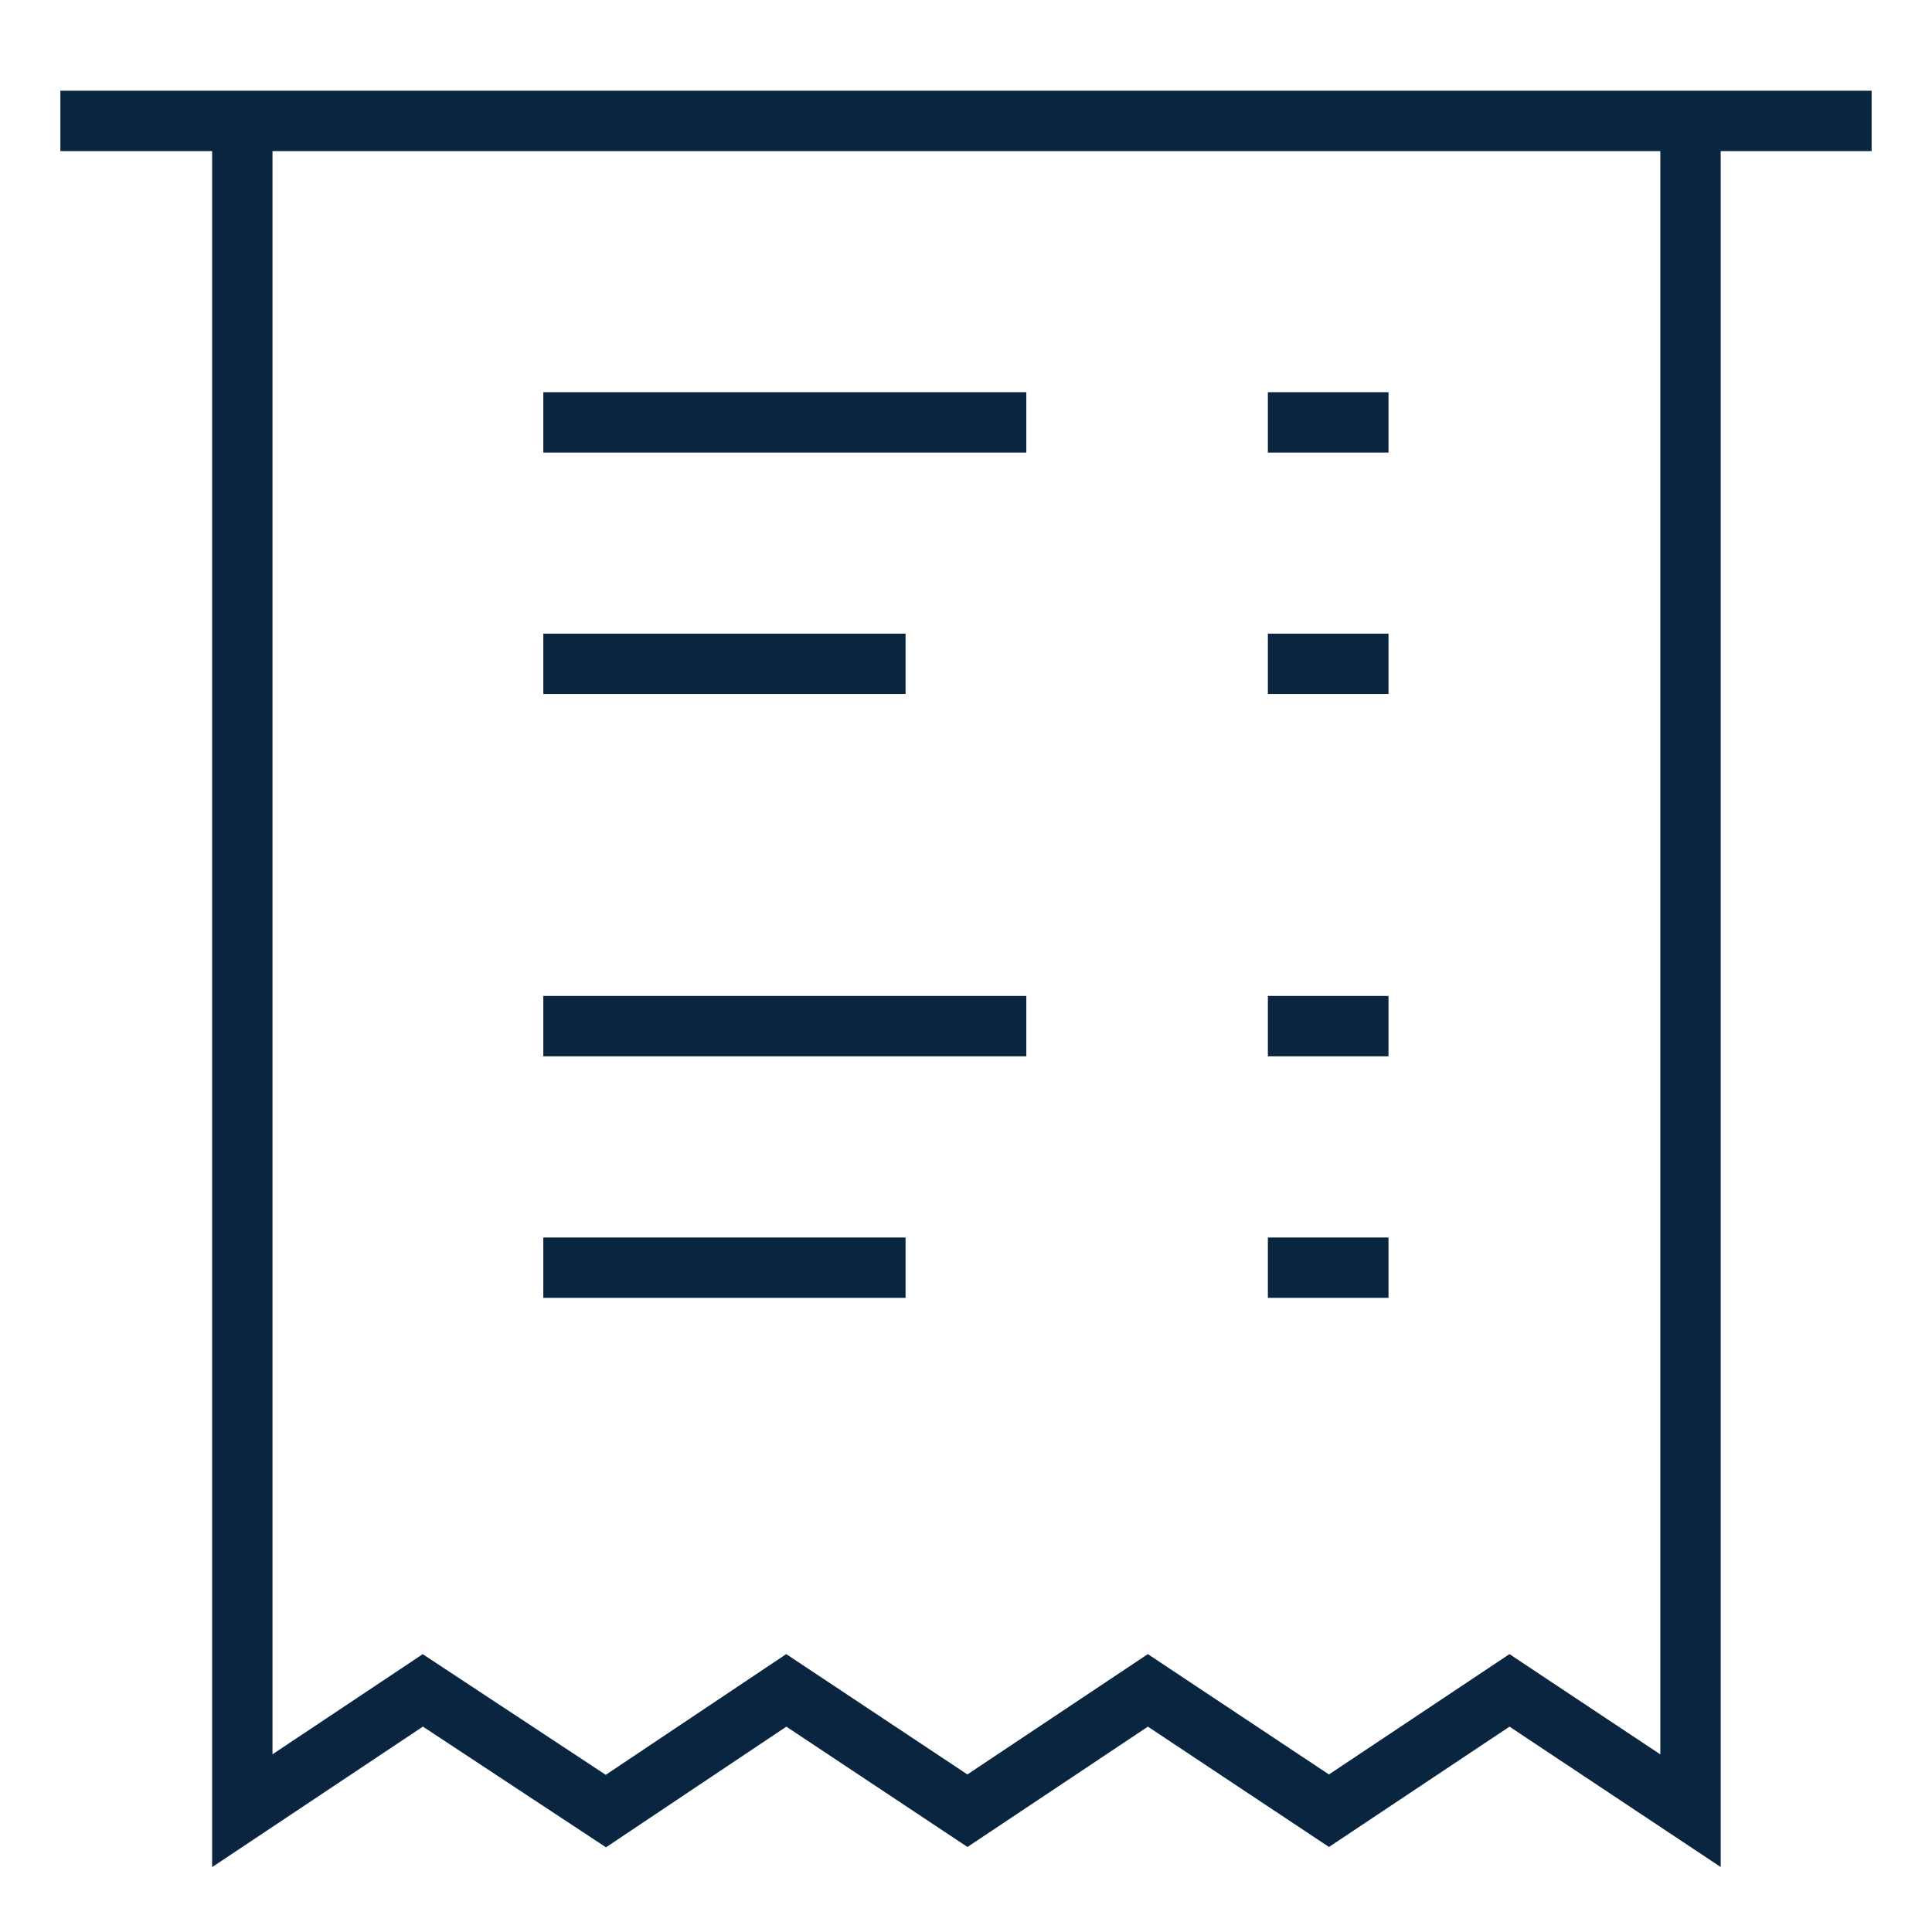
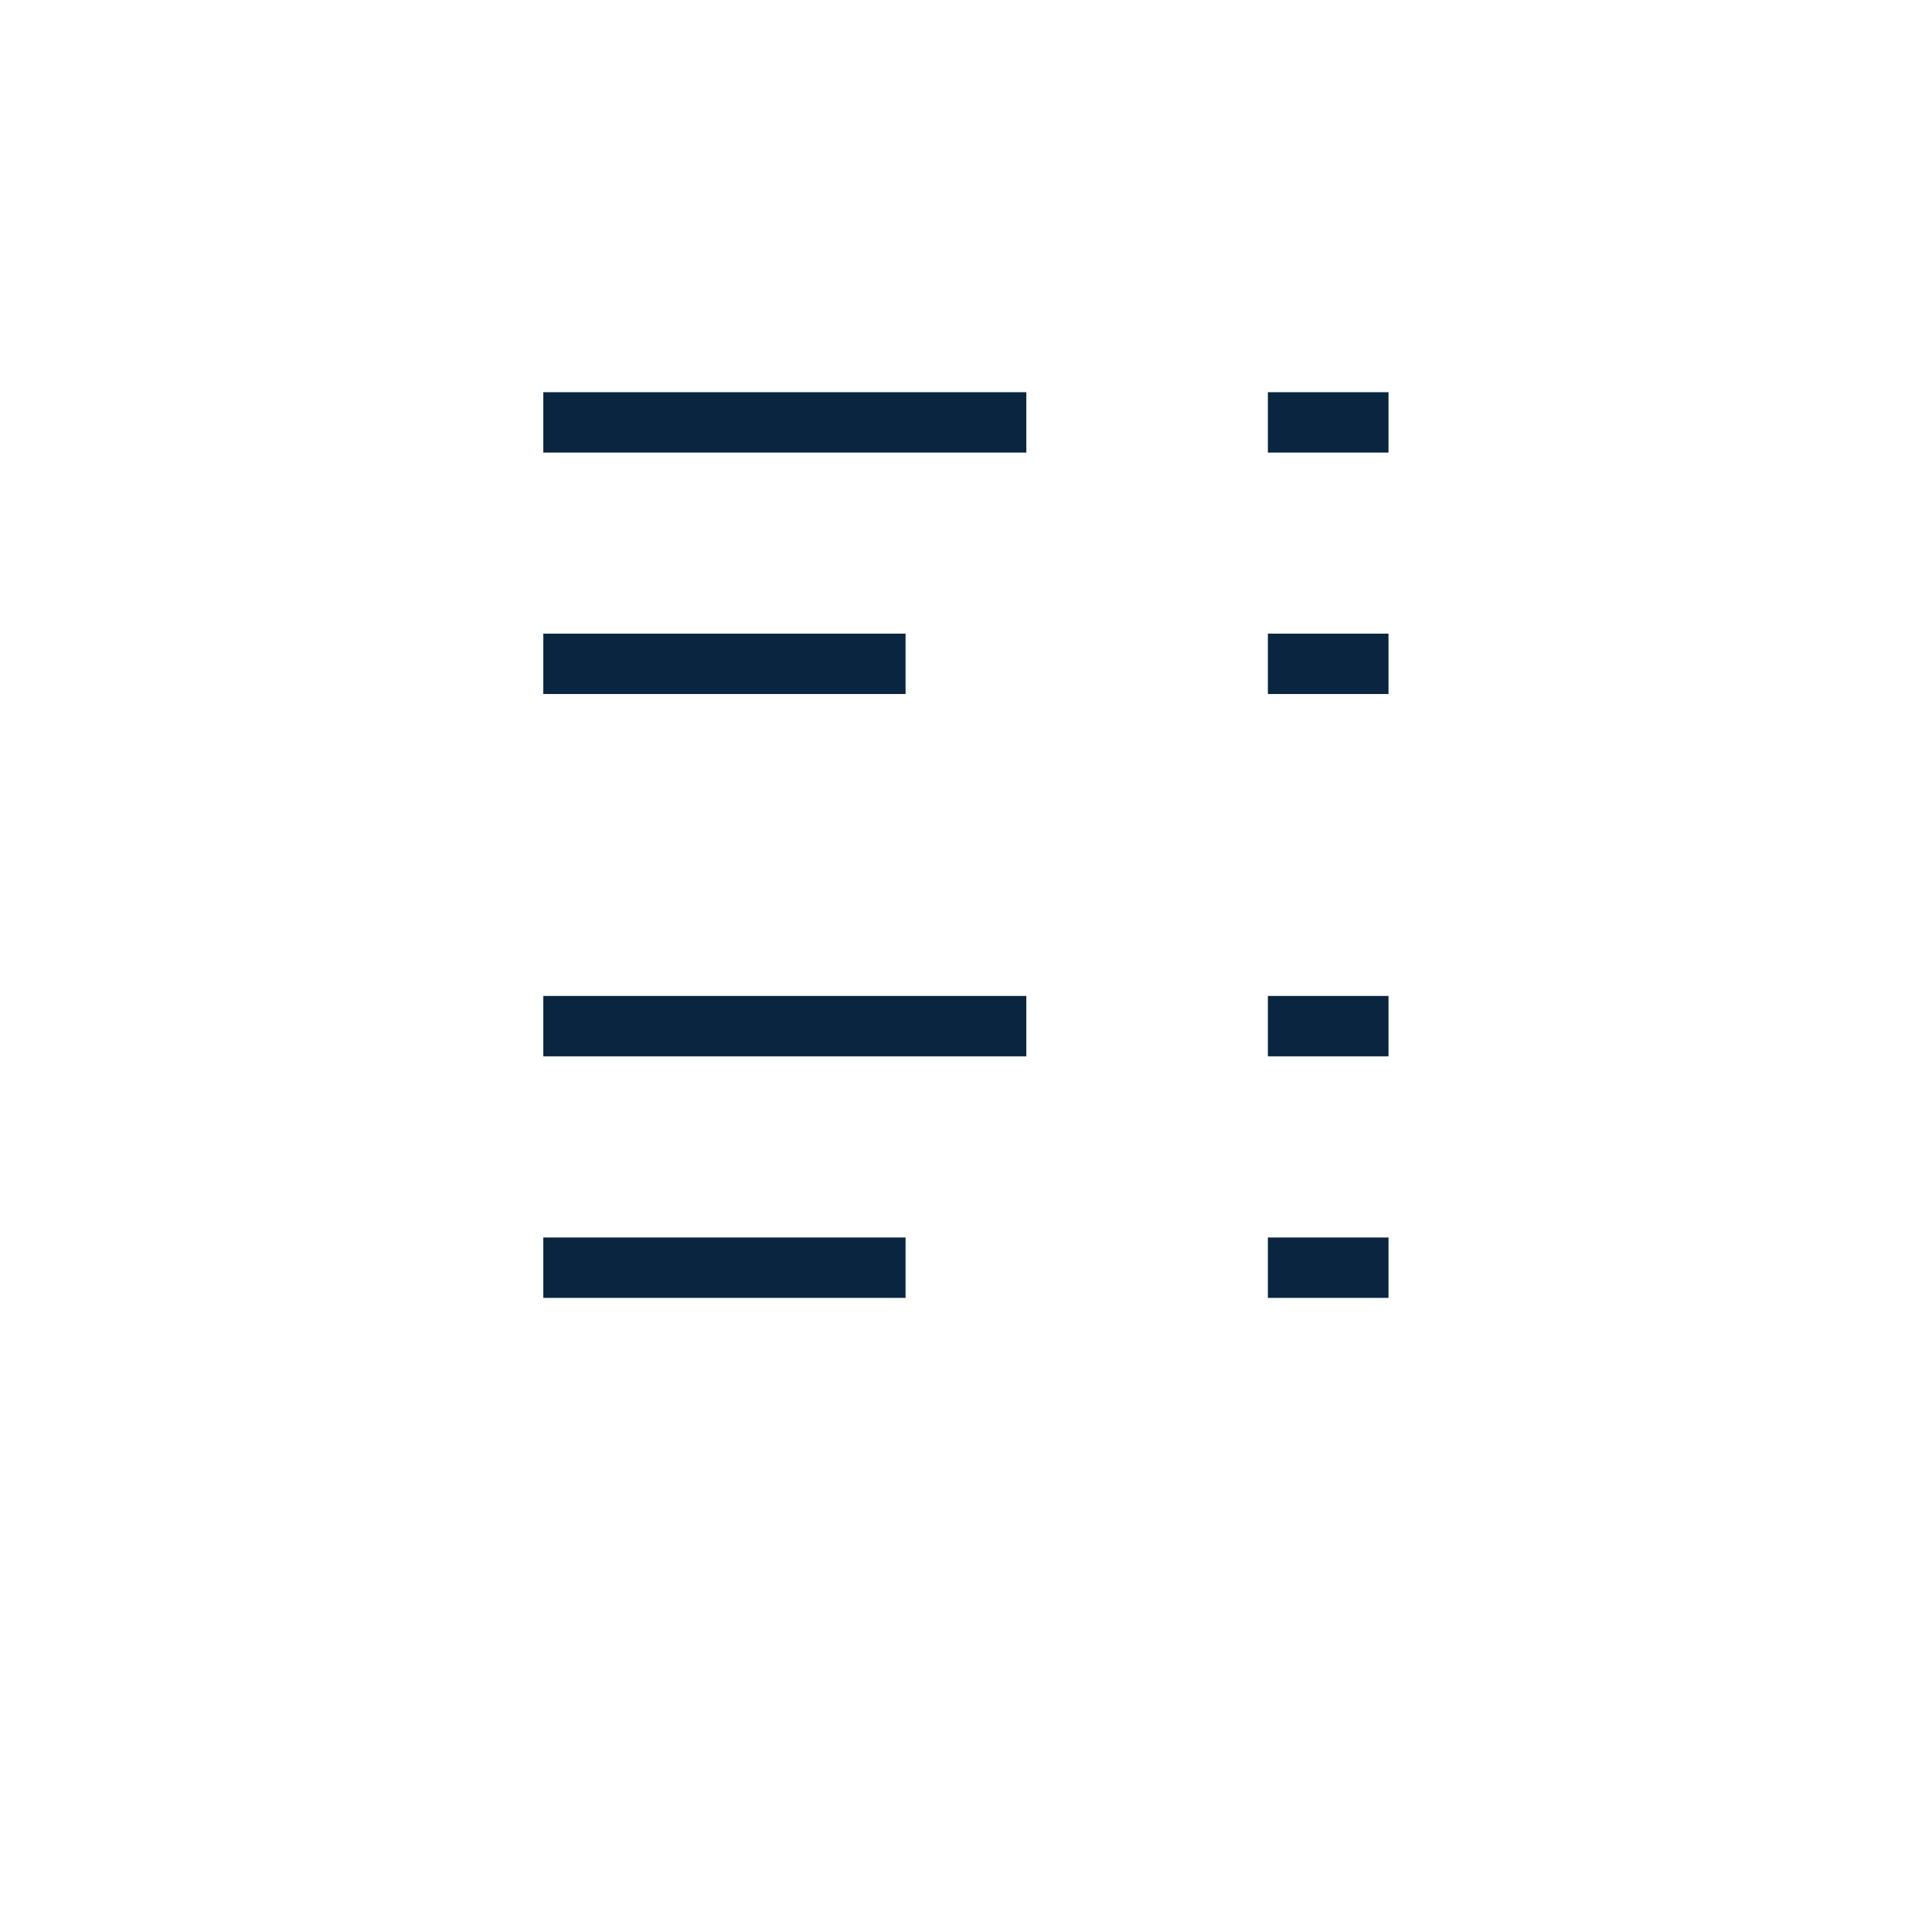
<svg xmlns="http://www.w3.org/2000/svg" viewBox="0 0 64 64" aria-labelledby="title" aria-describedby="desc" role="img">
  <title>Receipt</title>
  <desc>A line styled icon from Orion Icon Library.</desc>
  <path d="M17.998 13.992h16m-16 20h16m-16-12.002h12m-12 20.004h12M42 13.992h3.996m-3.996 20h3.996M42 21.99h3.996M42 41.994h3.996" stroke-width="2" stroke-miterlimit="10" stroke="#0a2540" fill="none" data-name="layer2" stroke-linejoin="miter" stroke-linecap="butt" />
-   <path d="M8.027 4.006v55.976l5.979-3.986 6.064 3.998 5.977-3.998 6 3.986 5.978-3.986 5.998 3.986 5.981-3.986L56 59.982V4.006M44.023 59.994v-.012.012zm-11.976 0v-.012.012zM2 4.006h60" stroke-width="2" stroke-miterlimit="10" stroke="#0a2540" fill="none" data-name="layer1" stroke-linejoin="miter" stroke-linecap="butt" />
</svg>